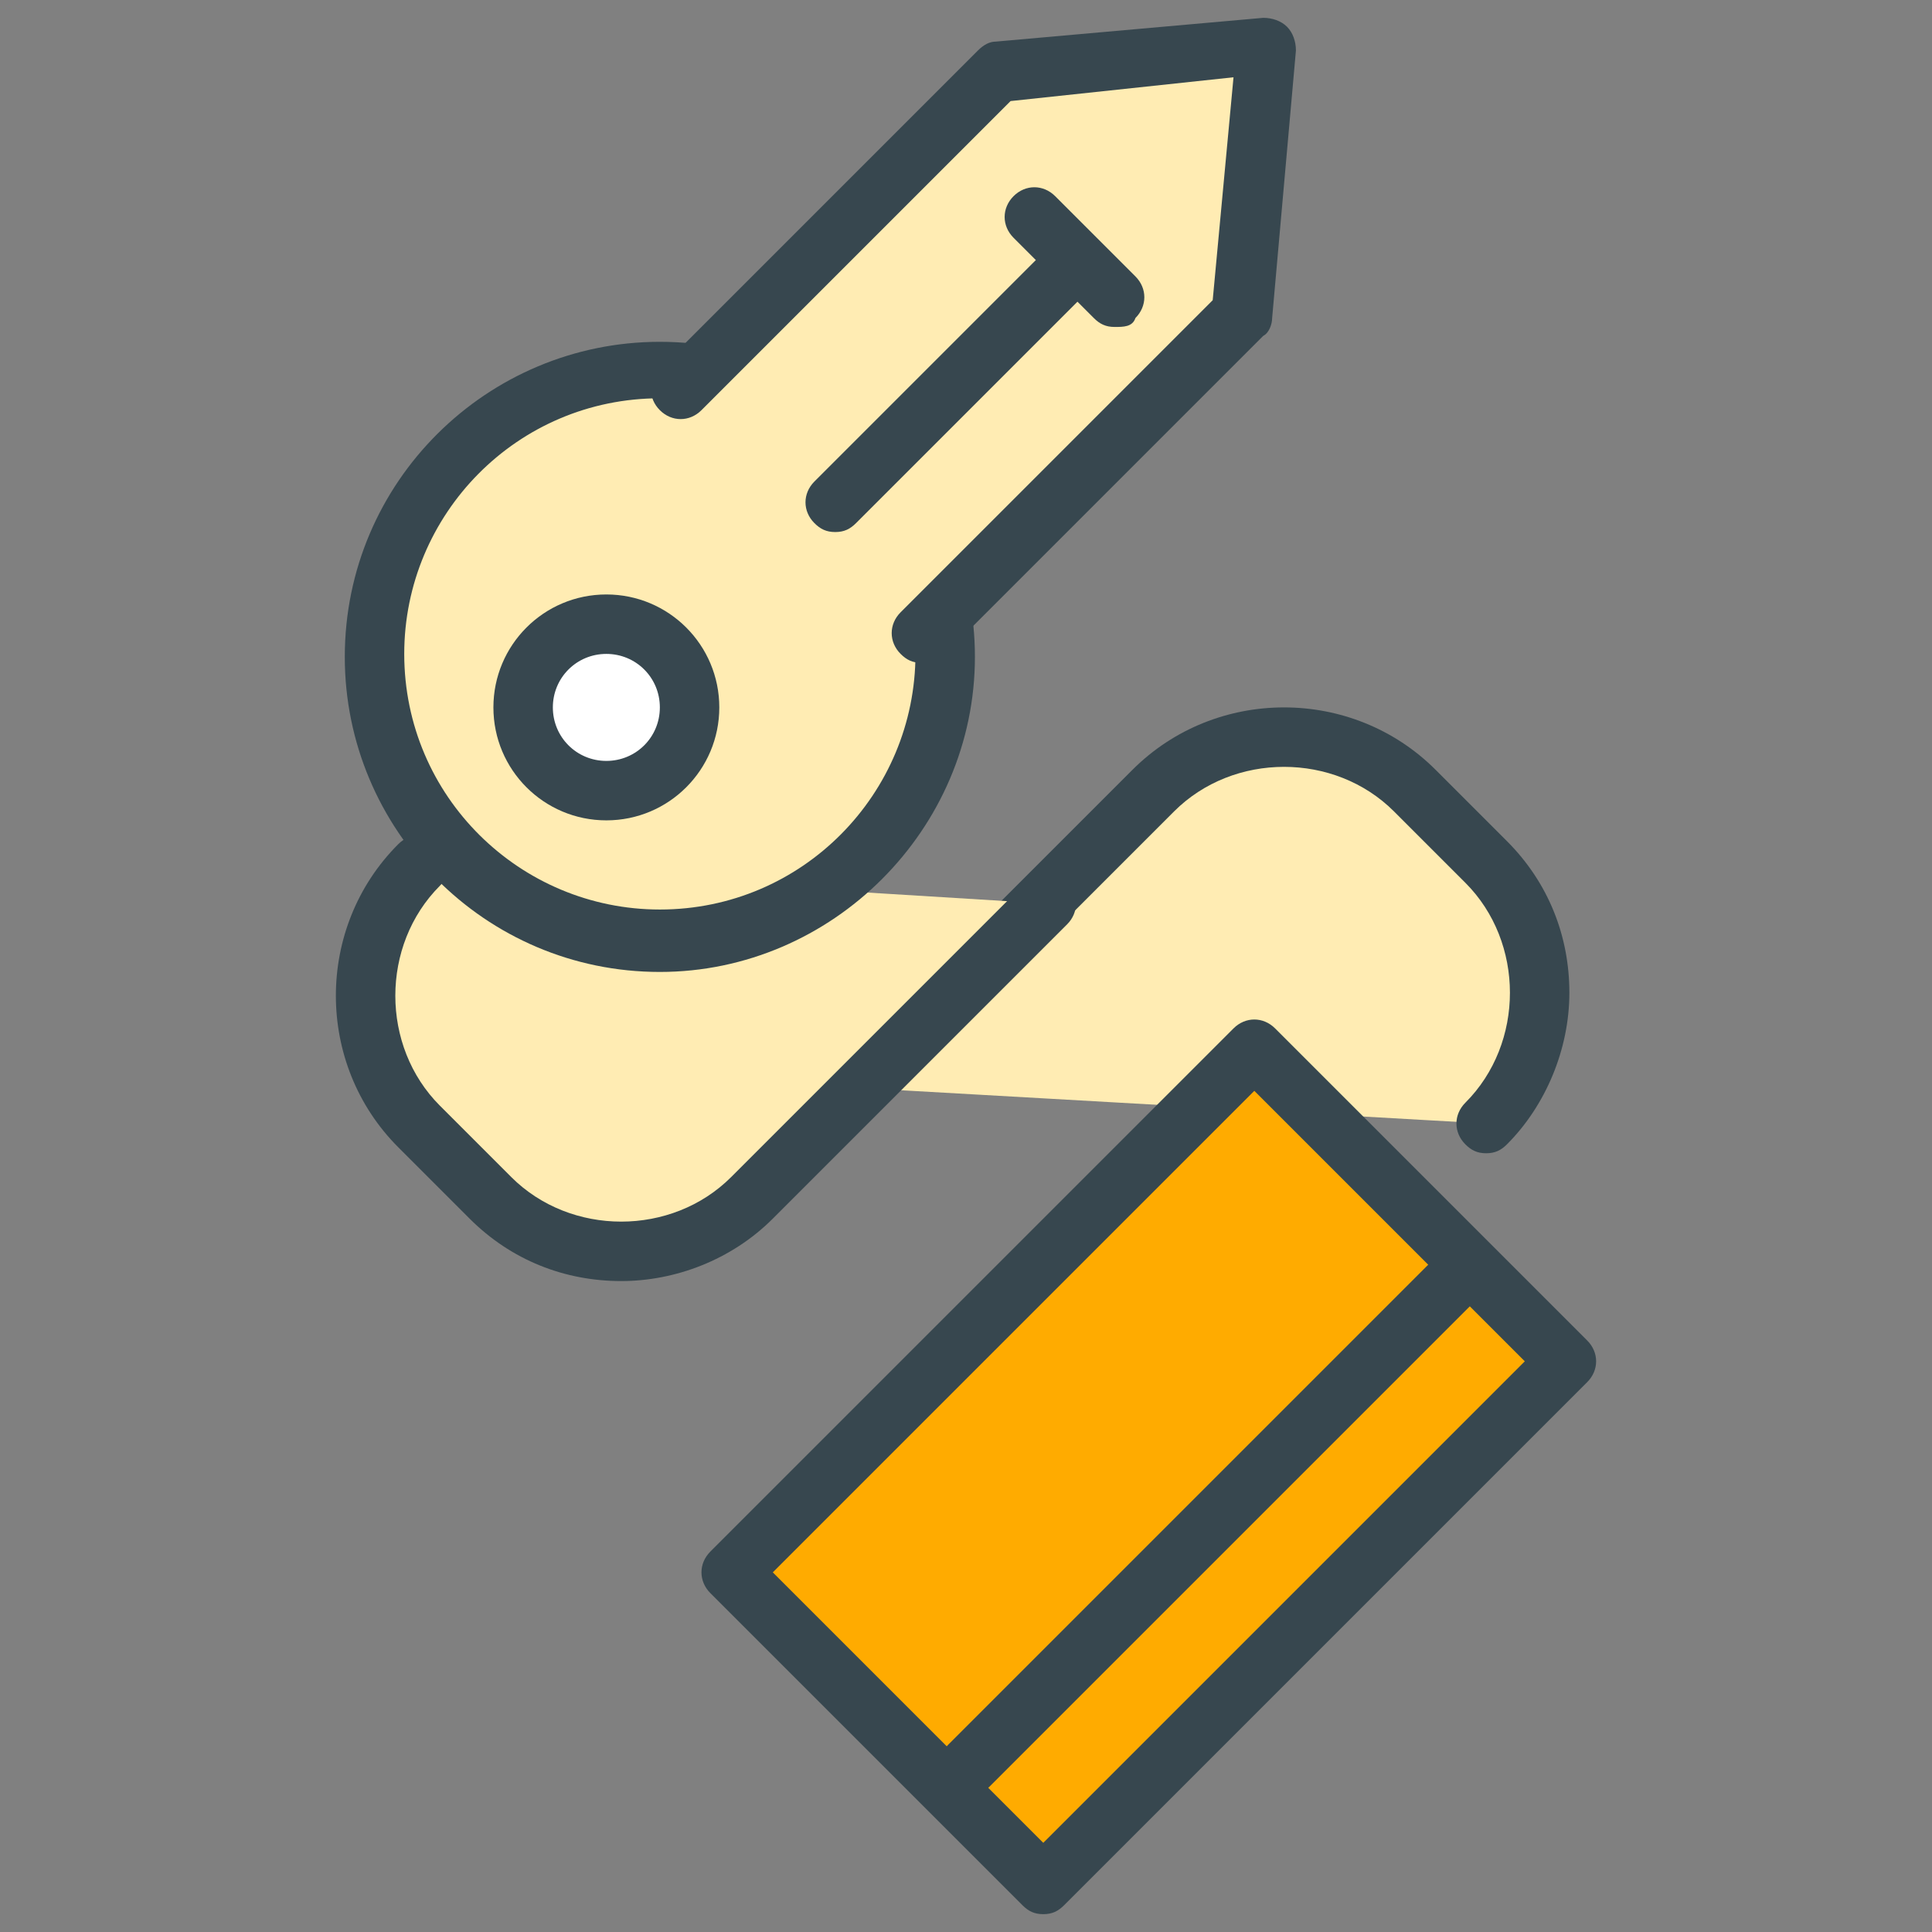
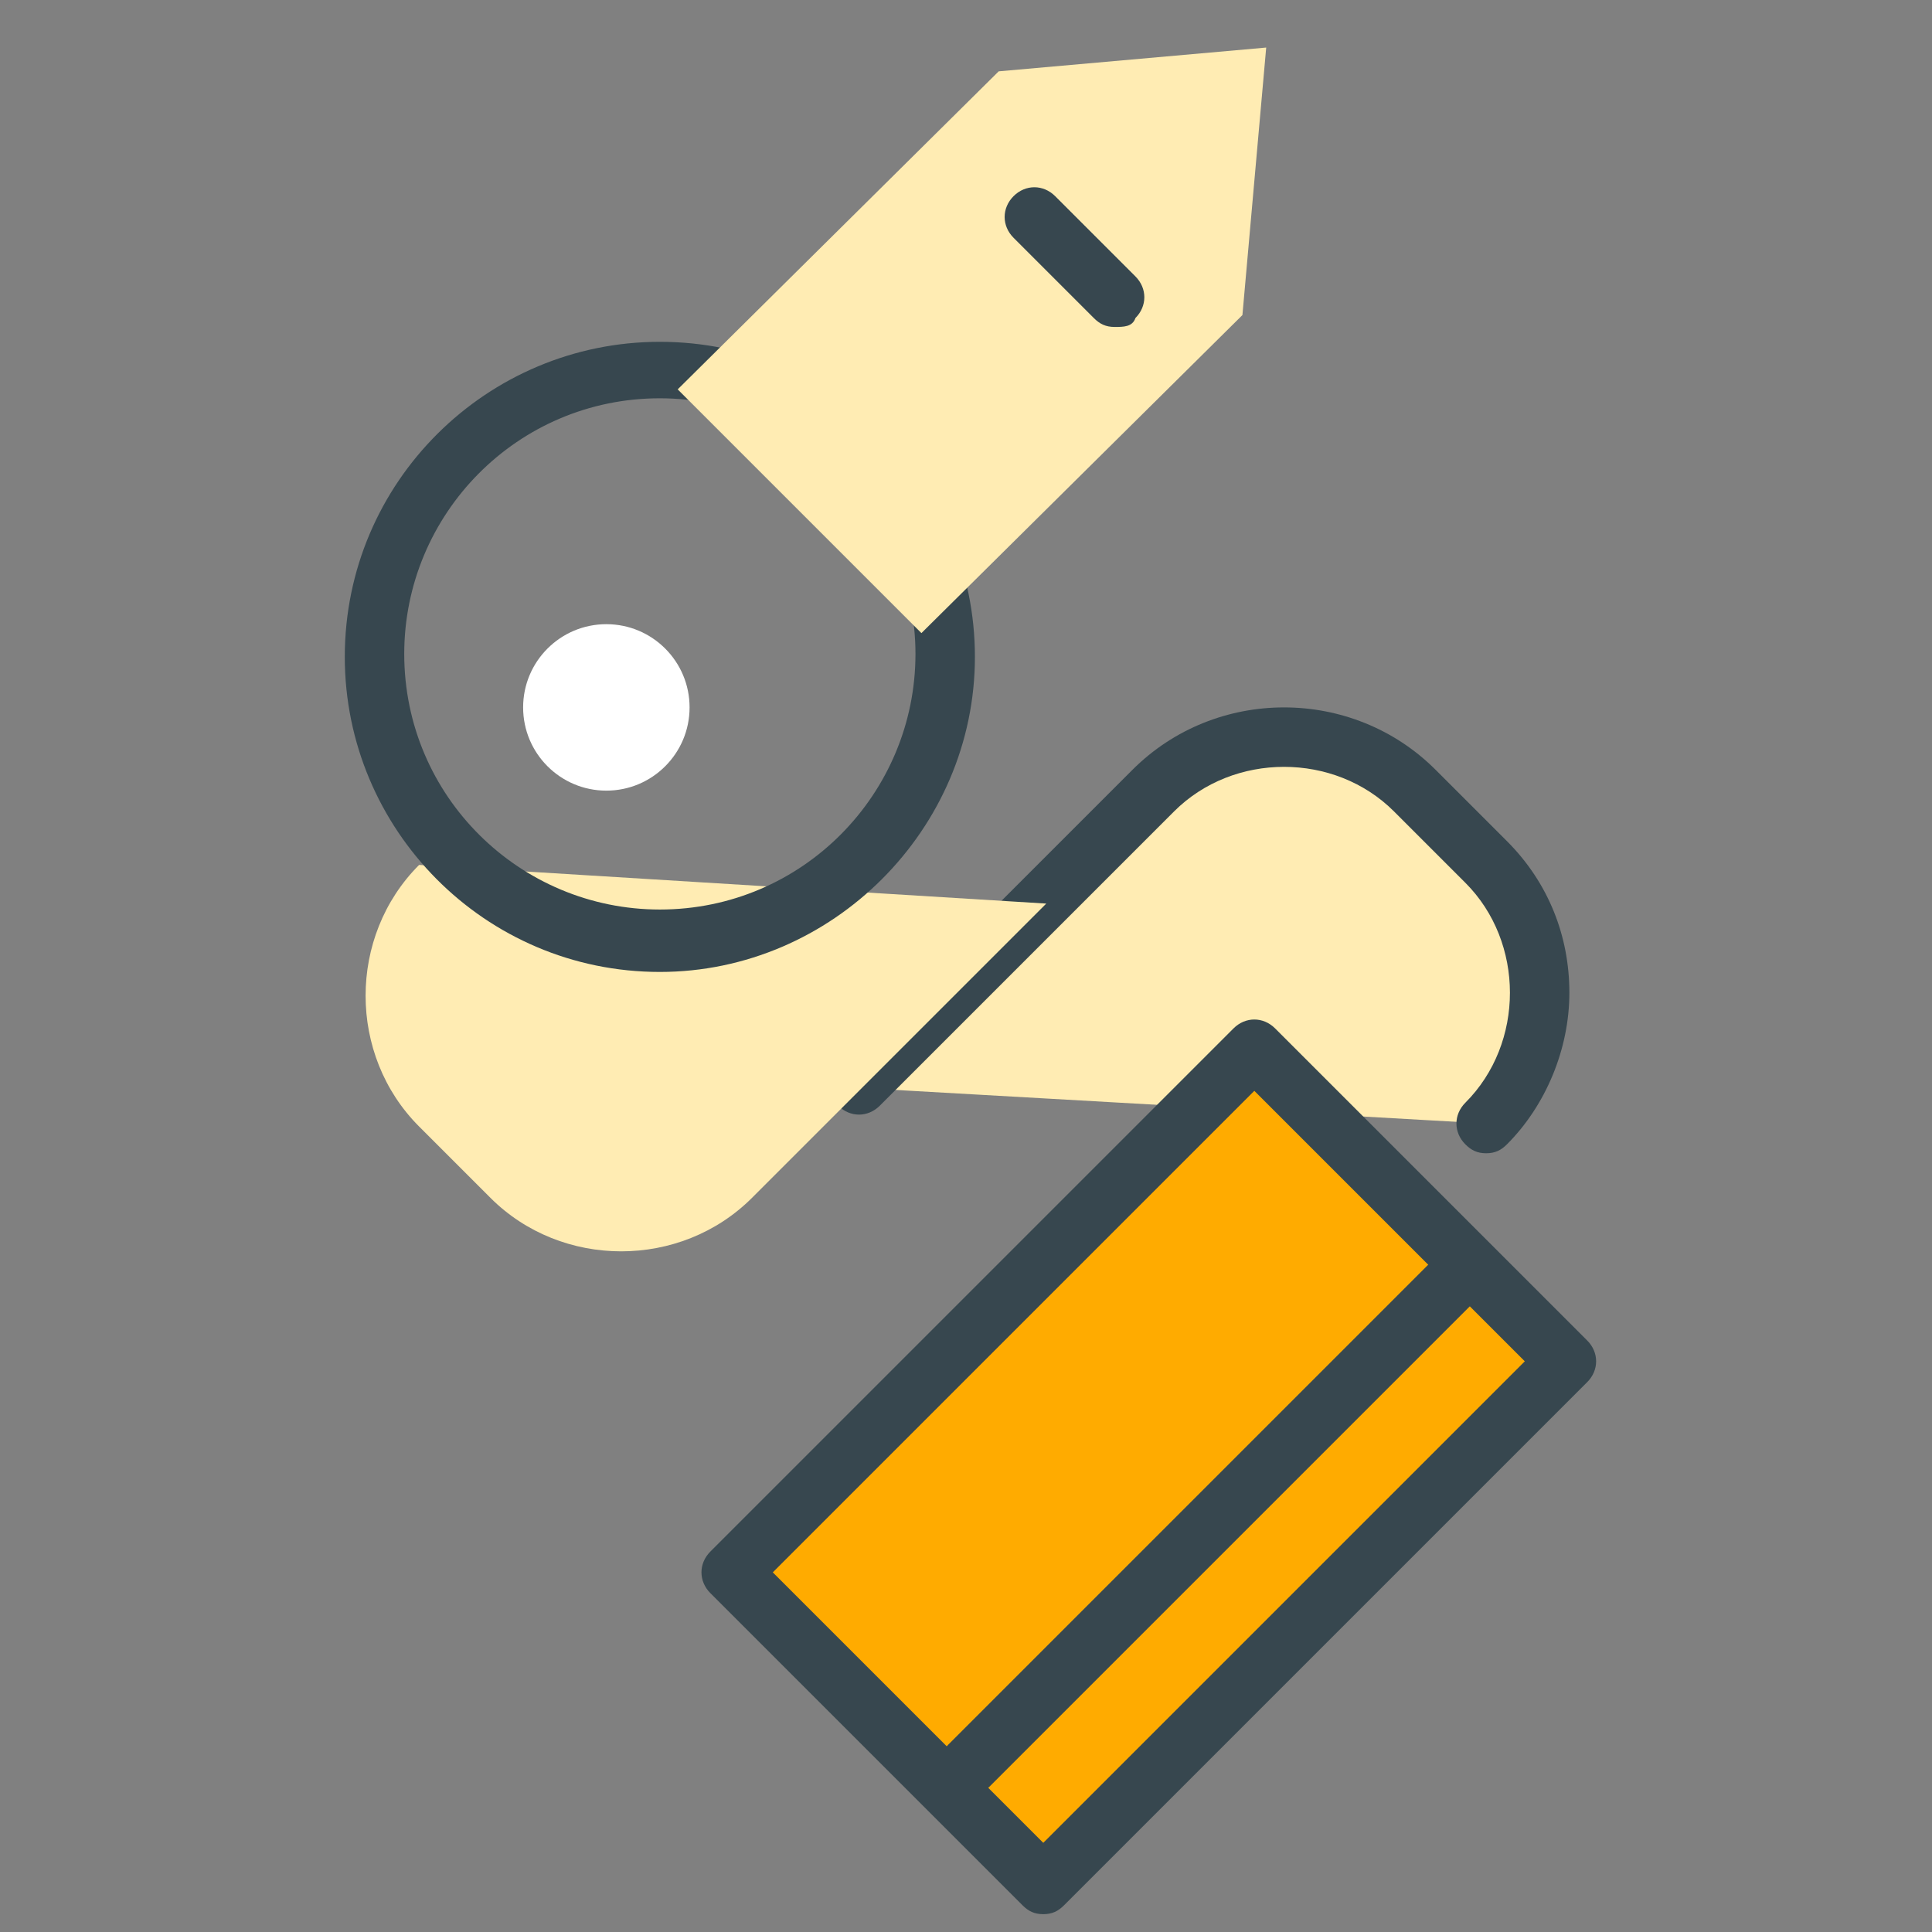
<svg xmlns="http://www.w3.org/2000/svg" version="1.1" id="Layer_1" x="0px" y="0px" width="65px" height="65px" viewBox="0 0 65 65" enable-background="new 0 0 65 65" xml:space="preserve">
  <rect x="0" y="0" width="65" height="65" fill="#808080" stroke="none" />
  <g>
    <g>
      <path fill="#FFECB3" d="M28.9,36.6l9.9-9.9c2.4-2.4,6.4-2.4,8.8,0L50,29c2.4,2.4,2.4,6.4,0,8.8" />
      <path fill="#37474F" d="M50,38.8c-0.3,0-0.5-0.1-0.7-0.3c-0.4-0.4-0.4-1,0-1.4c2-2,2-5.4,0-7.4l-2.4-2.4c-2-2-5.4-2-7.4,0    l-9.9,9.9c-0.4,0.4-1,0.4-1.4,0s-0.4-1,0-1.4l9.9-9.9c2.8-2.8,7.4-2.8,10.2,0l2.4,2.4c1.4,1.4,2.1,3.2,2.1,5.1    c0,1.9-0.8,3.8-2.1,5.1C50.5,38.7,50.3,38.8,50,38.8z" />
    </g>
    <g>
      <path fill="#FFECB3" d="M35.2,30.4l-9.9,9.9c-2.4,2.4-6.4,2.4-8.8,0l-2.4-2.4c-2.4-2.4-2.4-6.4,0-8.8" />
-       <path fill="#37474F" d="M20.9,43.1c-1.9,0-3.7-0.7-5.1-2.1l-2.4-2.4c-2.8-2.8-2.8-7.4,0-10.2c0.4-0.4,1-0.4,1.4,0s0.4,1,0,1.4    c-2,2-2,5.4,0,7.4l2.4,2.4c2,2,5.4,2,7.4,0l9.9-9.9c0.4-0.4,1-0.4,1.4,0c0.4,0.4,0.4,1,0,1.4L26,41C24.6,42.4,22.7,43.1,20.9,43.1    z" />
    </g>
    <g>
      <rect x="26.2" y="41.9" transform="matrix(0.707 -0.707 0.707 0.707 -23.571 41.802)" fill="#FFAB00" width="24.9" height="14.9" />
      <path fill="#37474F" d="M35.1,64.4c-0.3,0-0.5-0.1-0.7-0.3L23.9,53.6c-0.4-0.4-0.4-1,0-1.4l17.6-17.6c0.4-0.4,1-0.4,1.4,0    l10.5,10.5c0.4,0.4,0.4,1,0,1.4L35.8,64.1C35.6,64.3,35.4,64.4,35.1,64.4z M26,52.9l9.1,9.1l16.2-16.2l-9.1-9.1L26,52.9z" />
    </g>
    <g>
-       <circle fill="#FFECB3" cx="22.2" cy="22" r="9.6" />
      <path fill="#37474F" d="M22.2,32.7c-5.9,0-10.6-4.8-10.6-10.6c0-5.9,4.8-10.6,10.6-10.6c5.9,0,10.6,4.8,10.6,10.6    C32.8,27.9,28,32.7,22.2,32.7z M22.2,13.4c-4.8,0-8.6,3.9-8.6,8.6c0,4.8,3.9,8.6,8.6,8.6c4.8,0,8.6-3.9,8.6-8.6    C30.8,17.3,26.9,13.4,22.2,13.4z" />
    </g>
    <g>
      <circle fill="#FFFFFF" cx="20.4" cy="23.8" r="2.8" />
-       <path fill="#37474F" d="M20.4,27.6c-2.1,0-3.8-1.7-3.8-3.8s1.7-3.8,3.8-3.8s3.8,1.7,3.8,3.8S22.5,27.6,20.4,27.6z M20.4,22    c-1,0-1.8,0.8-1.8,1.8s0.8,1.8,1.8,1.8s1.8-0.8,1.8-1.8S21.4,22,20.4,22z" />
    </g>
    <g>
      <polyline fill="#FFECB3" points="22.8,13.1 33.6,2.4 42.6,1.6 41.8,10.6 31,21.3   " />
-       <path fill="#37474F" d="M31,22.3c-0.3,0-0.5-0.1-0.7-0.3c-0.4-0.4-0.4-1,0-1.4l10.5-10.5l0.7-7.5L34,3.4L23.6,13.8    c-0.4,0.4-1,0.4-1.4,0s-0.4-1,0-1.4L32.9,1.7c0.2-0.2,0.4-0.3,0.6-0.3l9-0.8c0.3,0,0.6,0.1,0.8,0.3c0.2,0.2,0.3,0.5,0.3,0.8    l-0.8,9c0,0.2-0.1,0.5-0.3,0.6L31.8,22C31.6,22.2,31.3,22.3,31,22.3z" />
    </g>
    <g>
      <line fill="#FFECB3" x1="28.1" y1="16.9" x2="35.6" y2="9.4" />
-       <path fill="#37474F" d="M28.1,17.9c-0.3,0-0.5-0.1-0.7-0.3c-0.4-0.4-0.4-1,0-1.4l7.5-7.5c0.4-0.4,1-0.4,1.4,0s0.4,1,0,1.4    l-7.5,7.5C28.6,17.8,28.4,17.9,28.1,17.9z" />
    </g>
    <g>
      <line fill="#FFECB3" x1="34.8" y1="7.3" x2="37.5" y2="10" />
      <path fill="#37474F" d="M37.5,11c-0.3,0-0.5-0.1-0.7-0.3L34.1,8c-0.4-0.4-0.4-1,0-1.4s1-0.4,1.4,0l2.7,2.7c0.4,0.4,0.4,1,0,1.4    C38.1,11,37.8,11,37.5,11z" />
    </g>
    <g>
      <line fill="#FFECB3" x1="32.6" y1="59.4" x2="49.2" y2="42.9" />
      <path fill="#37474F" d="M32.6,60.4c-0.3,0-0.5-0.1-0.7-0.3c-0.4-0.4-0.4-1,0-1.4l16.5-16.5c0.4-0.4,1-0.4,1.4,0s0.4,1,0,1.4    L33.3,60.1C33.1,60.3,32.9,60.4,32.6,60.4z" />
    </g>
  </g>
</svg>